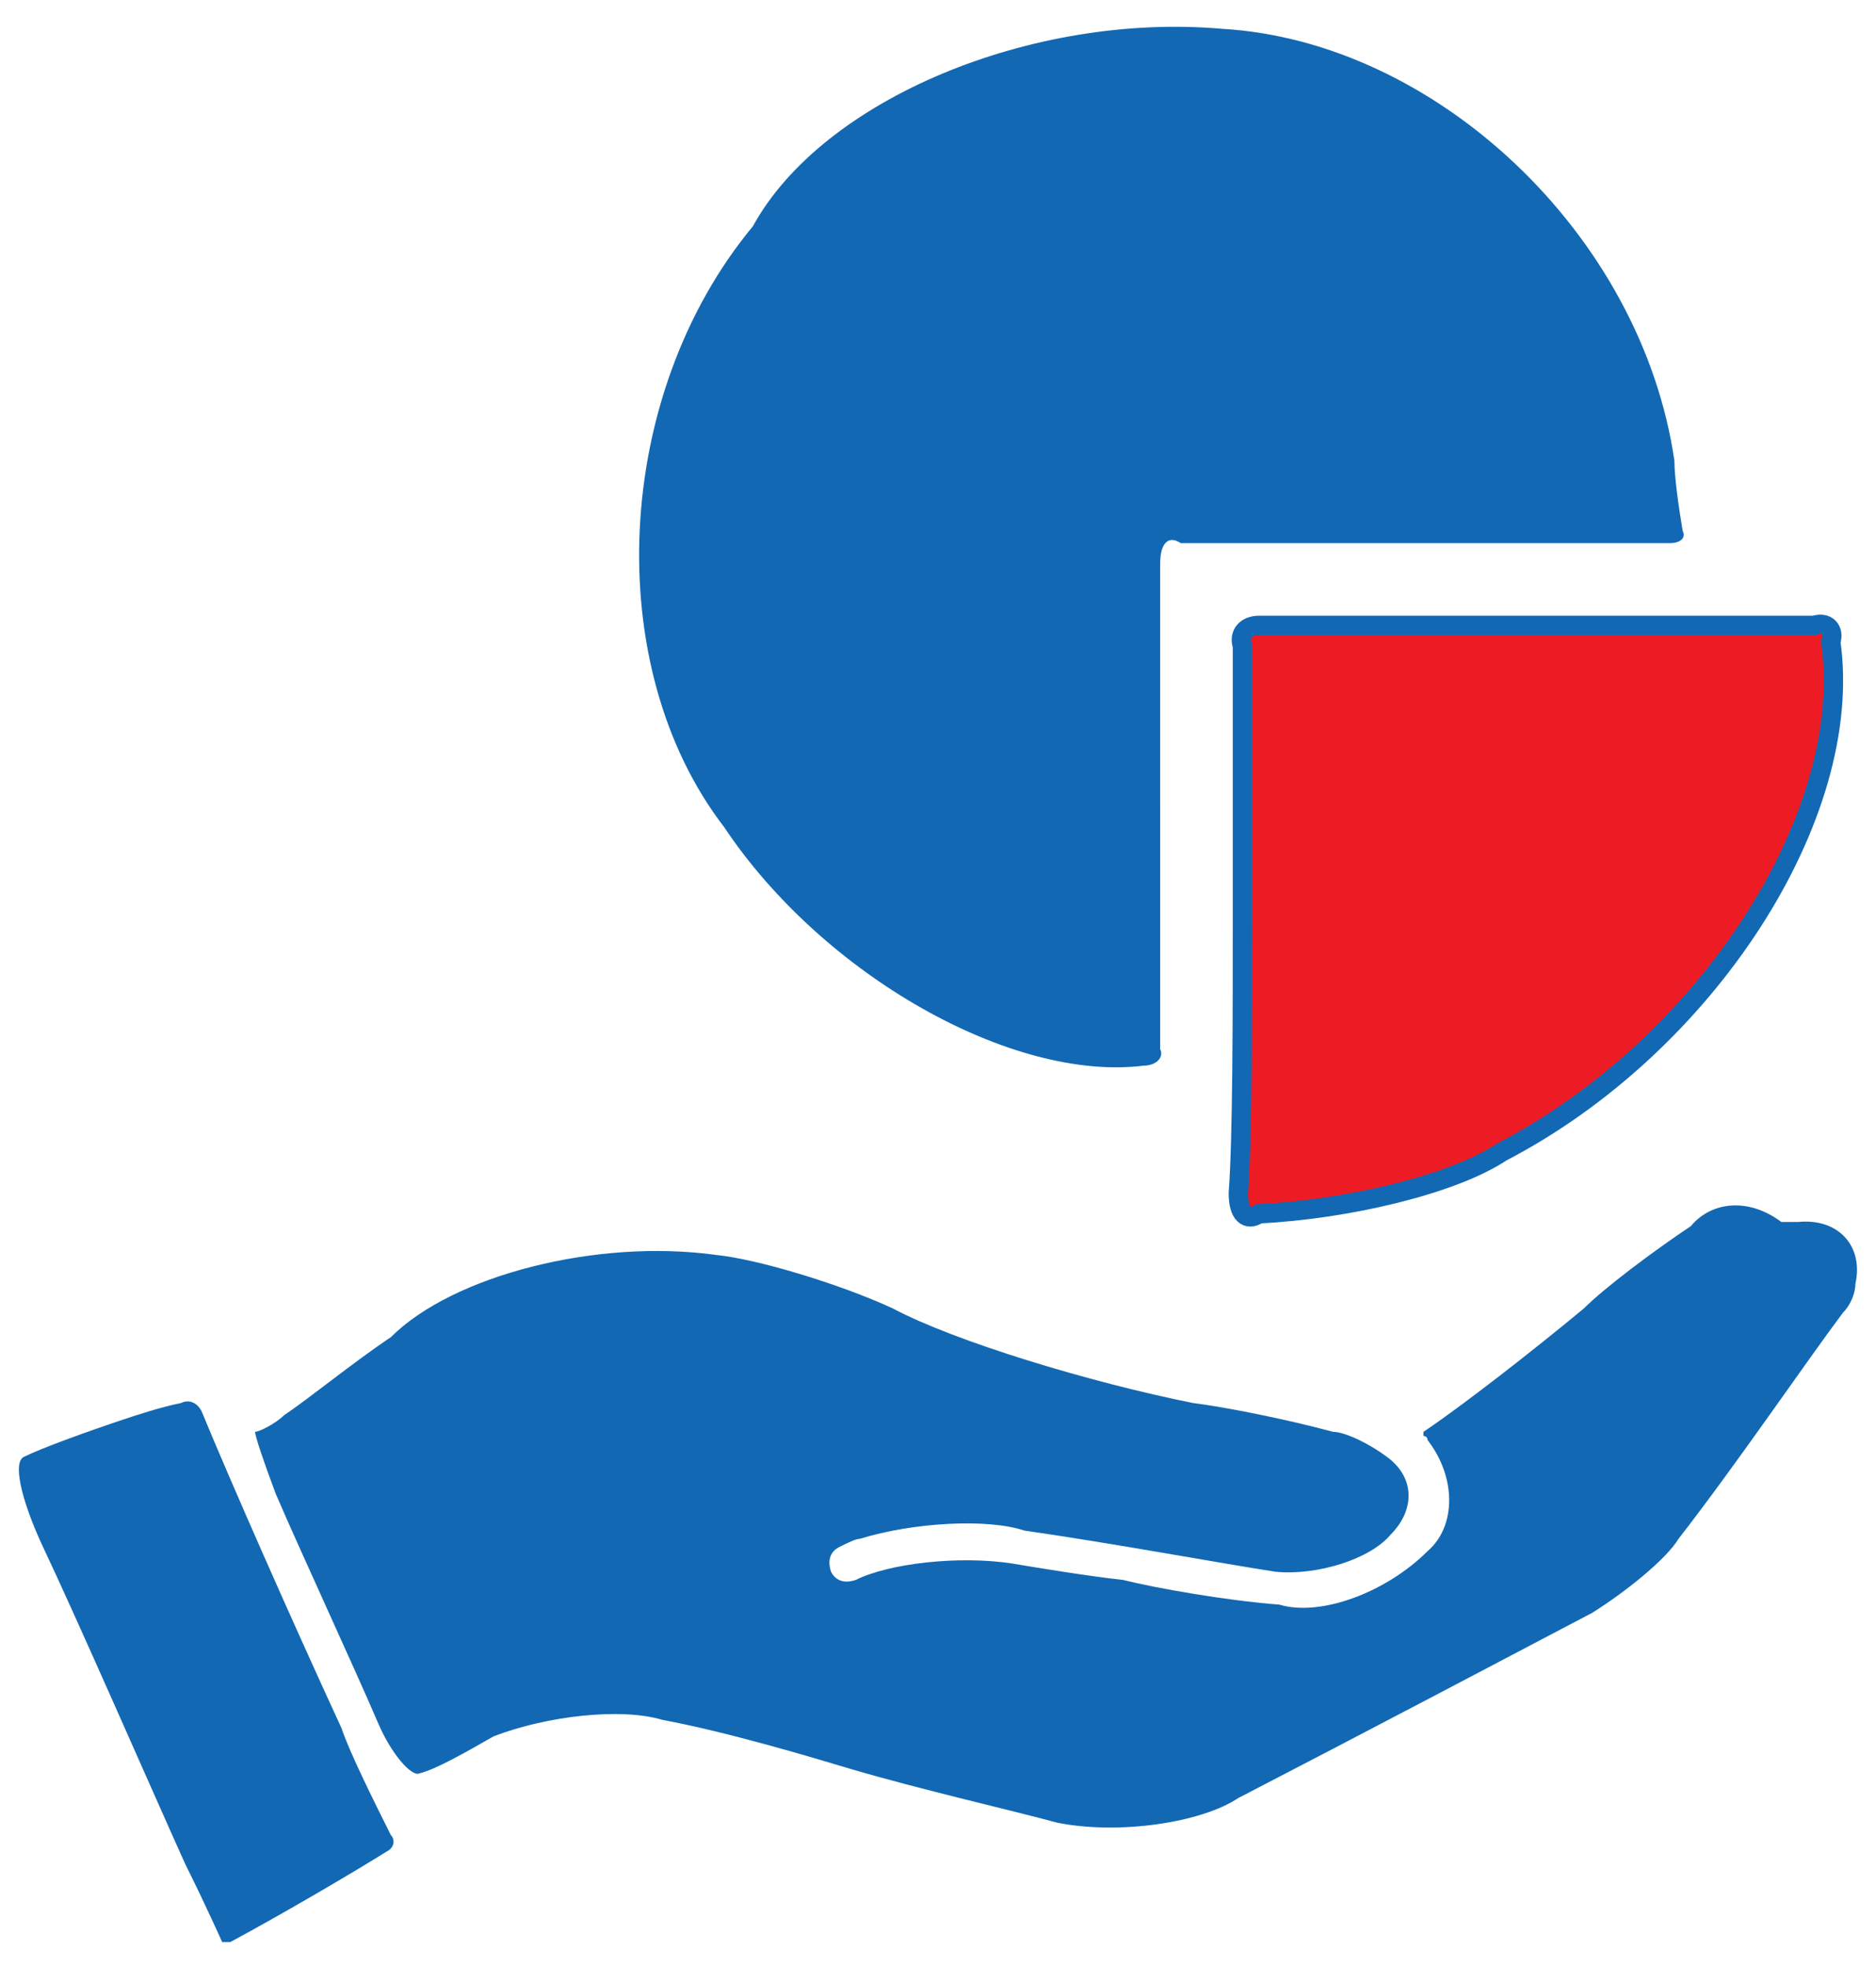
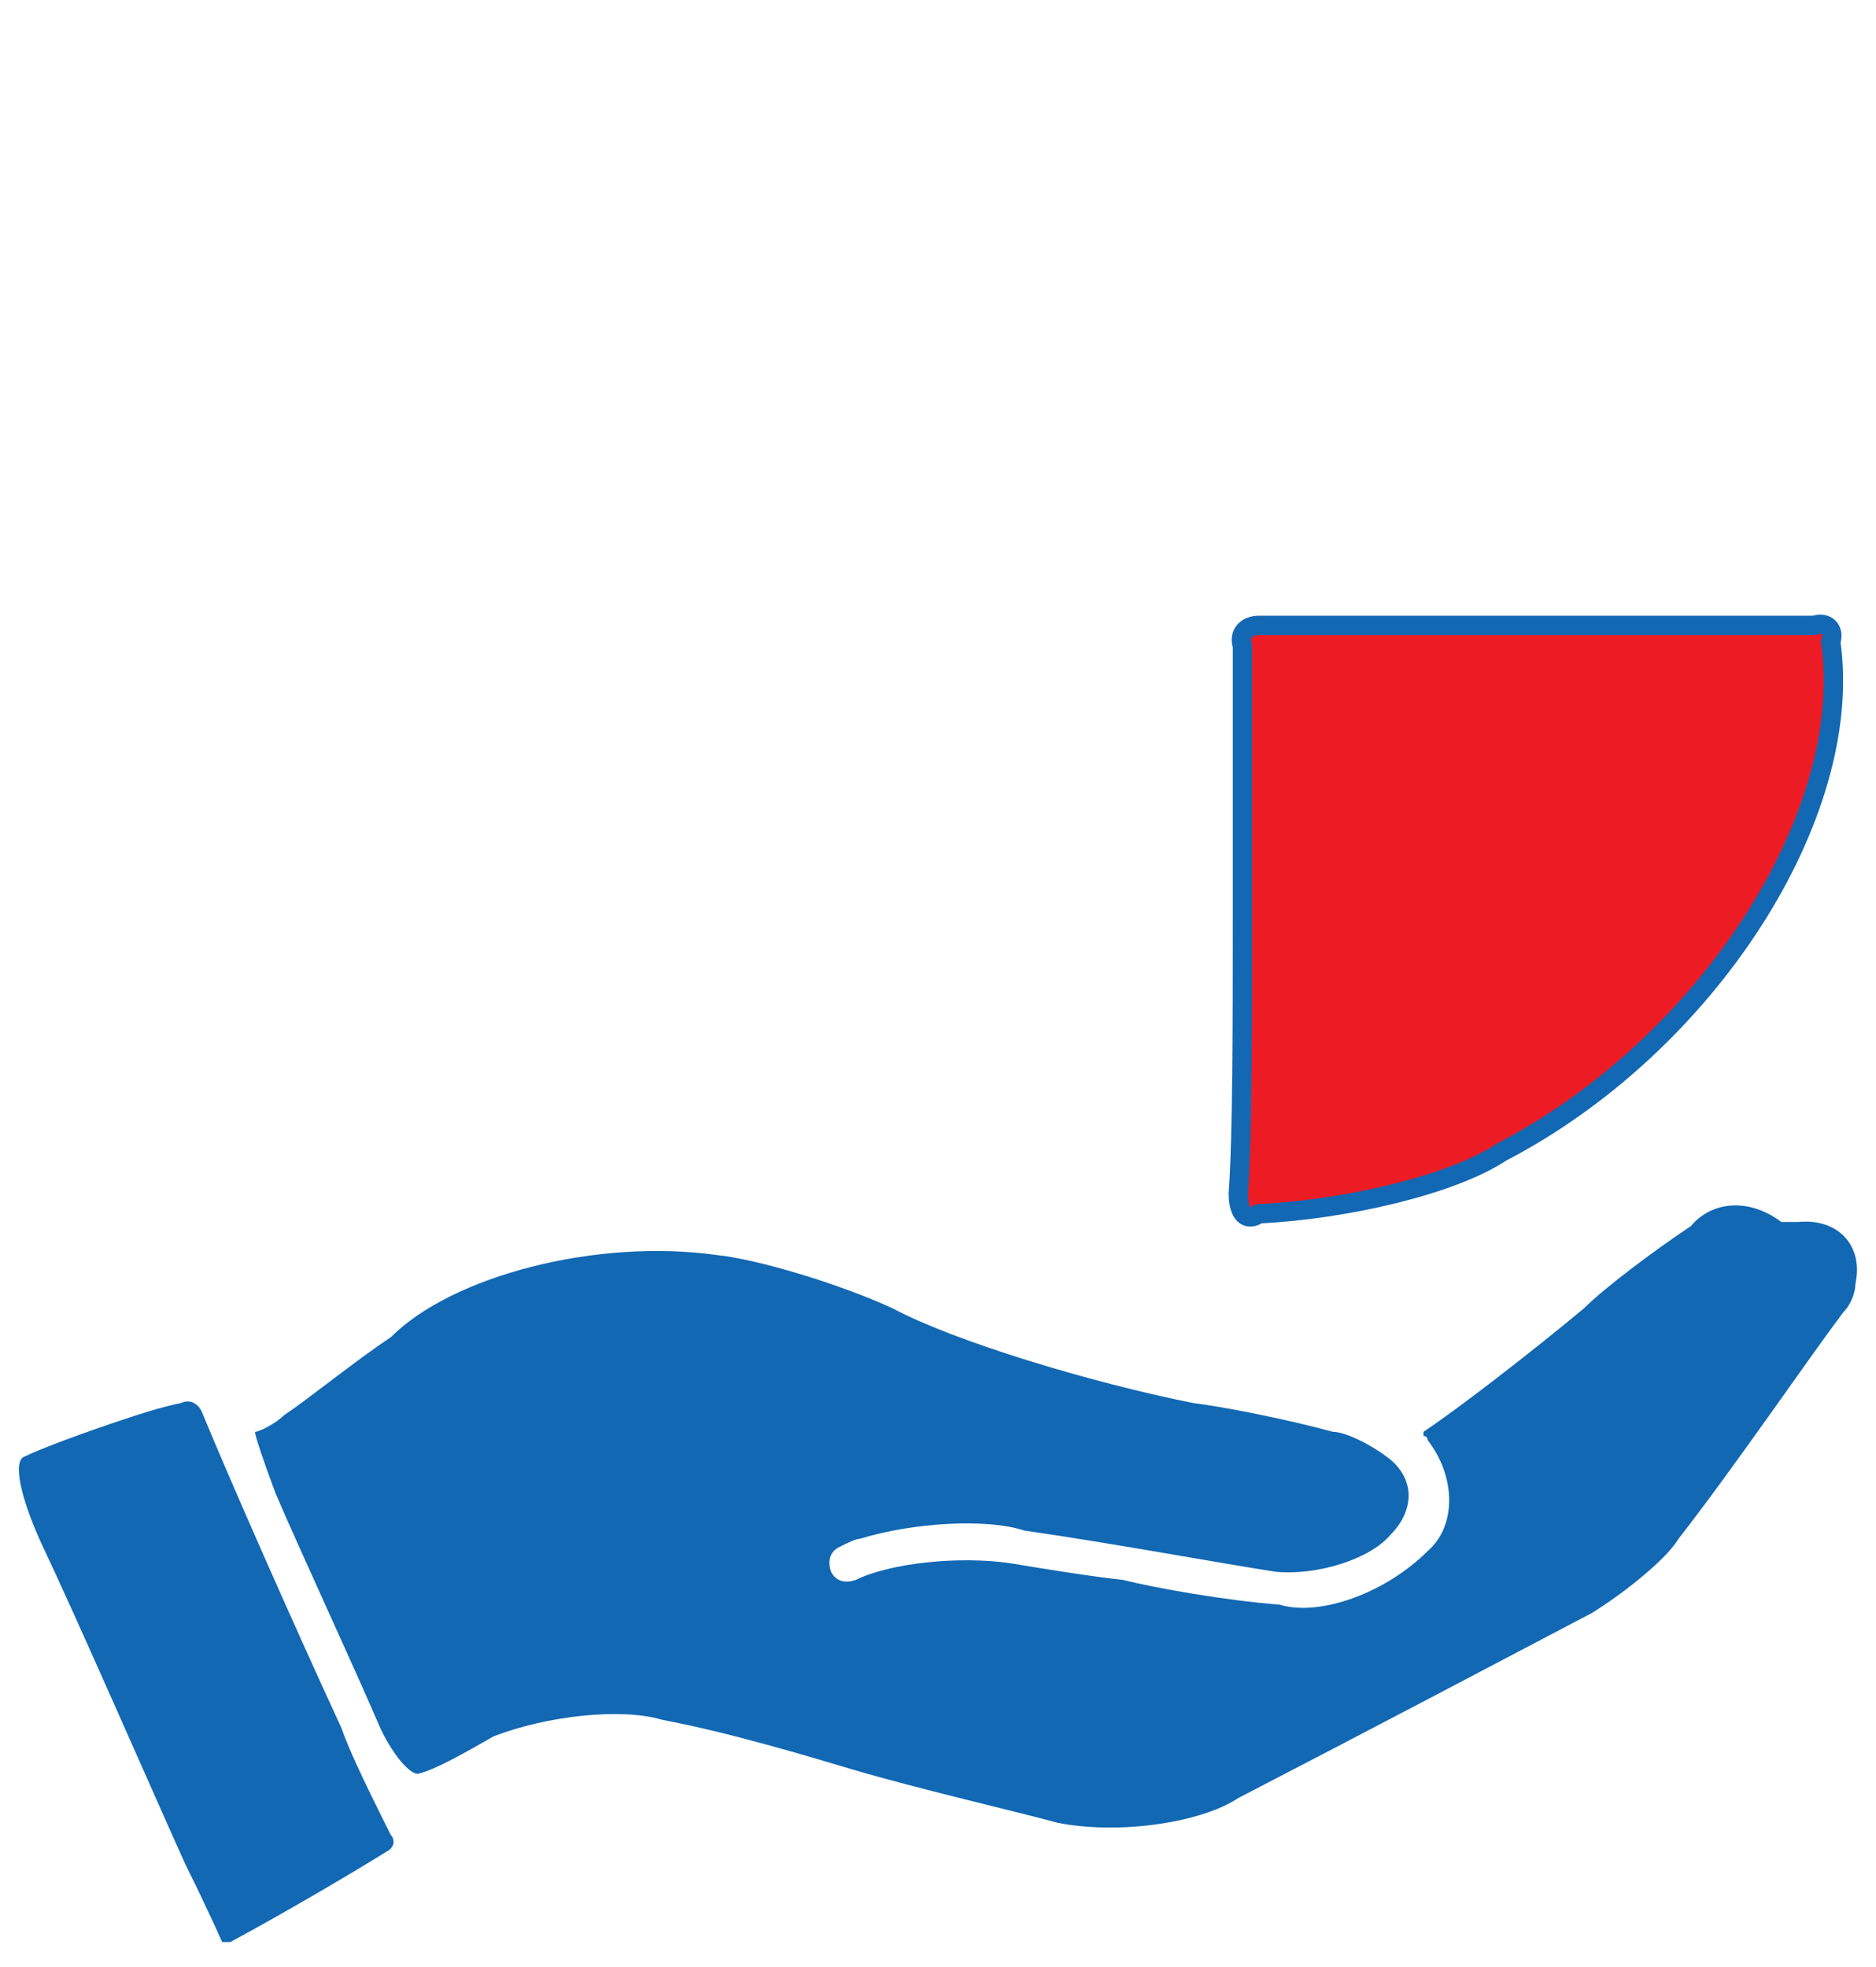
<svg xmlns="http://www.w3.org/2000/svg" version="1.1" id="Layer_1" x="0px" y="0px" viewBox="0 0 45.6 47.8" style="enable-background:new 0 0 45.6 47.8;" xml:space="preserve">
  <style type="text/css">
	.st0{fill:#1268B3;}
	.st1{fill:#ED1C24;}
	.st2{fill:none;stroke:#1268B3;stroke-width:0.47;stroke-miterlimit:10;}
</style>
-   <path class="st0" d="M28.2,19.6c0,0,0,0.4,0,1c0,0.7,0,2.9,0,4.9c0.1,0.2-0.1,0.4-0.4,0.4c-3.2,0.4-7.8-2.2-10.2-5.8  c-3-3.9-2.7-10.5,0.7-14.6c1.7-3.1,6.8-5.2,11.4-4.8c5.2,0.3,10.2,5,11,10.5c0,0.4,0.1,1.1,0.2,1.7c0.1,0.2-0.1,0.3-0.3,0.3  c-0.1,0-0.2,0-0.3,0c-2.5,0-7.7,0-11.6,0c-0.3-0.2-0.5,0-0.5,0.5c0,2,0,3.9,0,4.9C28.2,19.1,28.2,19.6,28.2,19.6L28.2,19.6z" />
  <path class="st0" d="M10.2,43.1c-0.2,0.1-0.7-0.5-1-1.2c-0.6-1.4-1.9-4.2-2.5-5.6c-0.3-0.8-0.5-1.4-0.5-1.5c0.1,0,0.5-0.2,0.7-0.4  c0.6-0.4,1.7-1.3,2.6-1.9c1.5-1.5,5-2.4,7.9-2c1,0.1,3,0.7,4.3,1.3c1.5,0.8,4.8,1.8,7.3,2.3c0.8,0.1,2.3,0.4,3.4,0.7  c0.3,0,0.9,0.3,1.3,0.6c0.7,0.5,0.7,1.3,0.1,1.9c-0.5,0.6-1.8,1-2.8,0.9c-1.3-0.2-4-0.7-6.1-1c-0.9-0.3-2.7-0.2-4,0.2  c-0.1,0-0.3,0.1-0.5,0.2c-0.2,0.1-0.3,0.3-0.2,0.6c0.1,0.2,0.3,0.3,0.6,0.2c0.8-0.4,2.5-0.6,3.8-0.4c0.6,0.1,1.8,0.3,2.7,0.4  c0.8,0.2,2.5,0.5,3.8,0.6c1,0.3,2.6-0.3,3.6-1.3c0.7-0.6,0.7-1.8,0-2.7c0-0.1-0.1-0.1-0.1-0.1c0,0,0,0,0,0c0,0,0-0.1,0-0.1  c0.9-0.6,2.7-2,3.9-3c0.5-0.5,1.7-1.4,2.6-2c0.5-0.6,1.4-0.7,2.2-0.1c0.1,0,0.3,0,0.4,0c1-0.1,1.6,0.6,1.4,1.5  c0,0.2-0.1,0.5-0.3,0.7c-0.9,1.2-2.6,3.7-4,5.5c-0.3,0.5-1.3,1.3-2.1,1.8c-1.9,1-5.7,3-8.6,4.5c-0.9,0.6-2.9,0.9-4.4,0.6  c-1.1-0.3-3.3-0.8-5-1.3c-1-0.3-3-0.9-4.6-1.2c-1-0.3-2.8-0.1-4.1,0.4C11.3,42.6,10.6,43,10.2,43.1" />
  <path class="st1" d="M30.2,22.4c0-1.5,0-4.5,0-6.7c-0.1-0.3,0.1-0.5,0.4-0.5c3,0,9,0,13.5,0c0.3-0.1,0.5,0.1,0.4,0.4  c0.6,4.2-3,9.8-8,12.4c-1.2,0.8-3.8,1.4-5.9,1.5c-0.3,0.2-0.5,0-0.5-0.5C30.2,27.7,30.2,24.6,30.2,22.4" />
  <path class="st2" d="M30.2,22.4c0-1.5,0-4.5,0-6.7c-0.1-0.3,0.1-0.5,0.4-0.5c3,0,9,0,13.5,0c0.3-0.1,0.5,0.1,0.4,0.4  c0.6,4.2-3,9.8-8,12.4c-1.2,0.8-3.8,1.4-5.9,1.5c-0.3,0.2-0.5,0-0.5-0.5C30.2,27.7,30.2,24.6,30.2,22.4z" />
  <path class="st0" d="M5.4,47.2c0,0-0.4-0.9-0.9-1.9c-0.9-2-2.6-5.9-3.5-7.8c-0.5-1.1-0.7-2-0.4-2.1C1,35.2,2.1,34.8,3,34.5  c0.3-0.1,0.9-0.3,1.4-0.4c0.2-0.1,0.4,0,0.5,0.2C5.6,36,7.1,39.4,8.3,42c0.2,0.6,0.8,1.8,1.2,2.6c0.1,0.1,0.1,0.3-0.1,0.4  c-0.8,0.5-2.5,1.5-3.8,2.2C5.5,47.2,5.5,47.2,5.4,47.2" />
</svg>